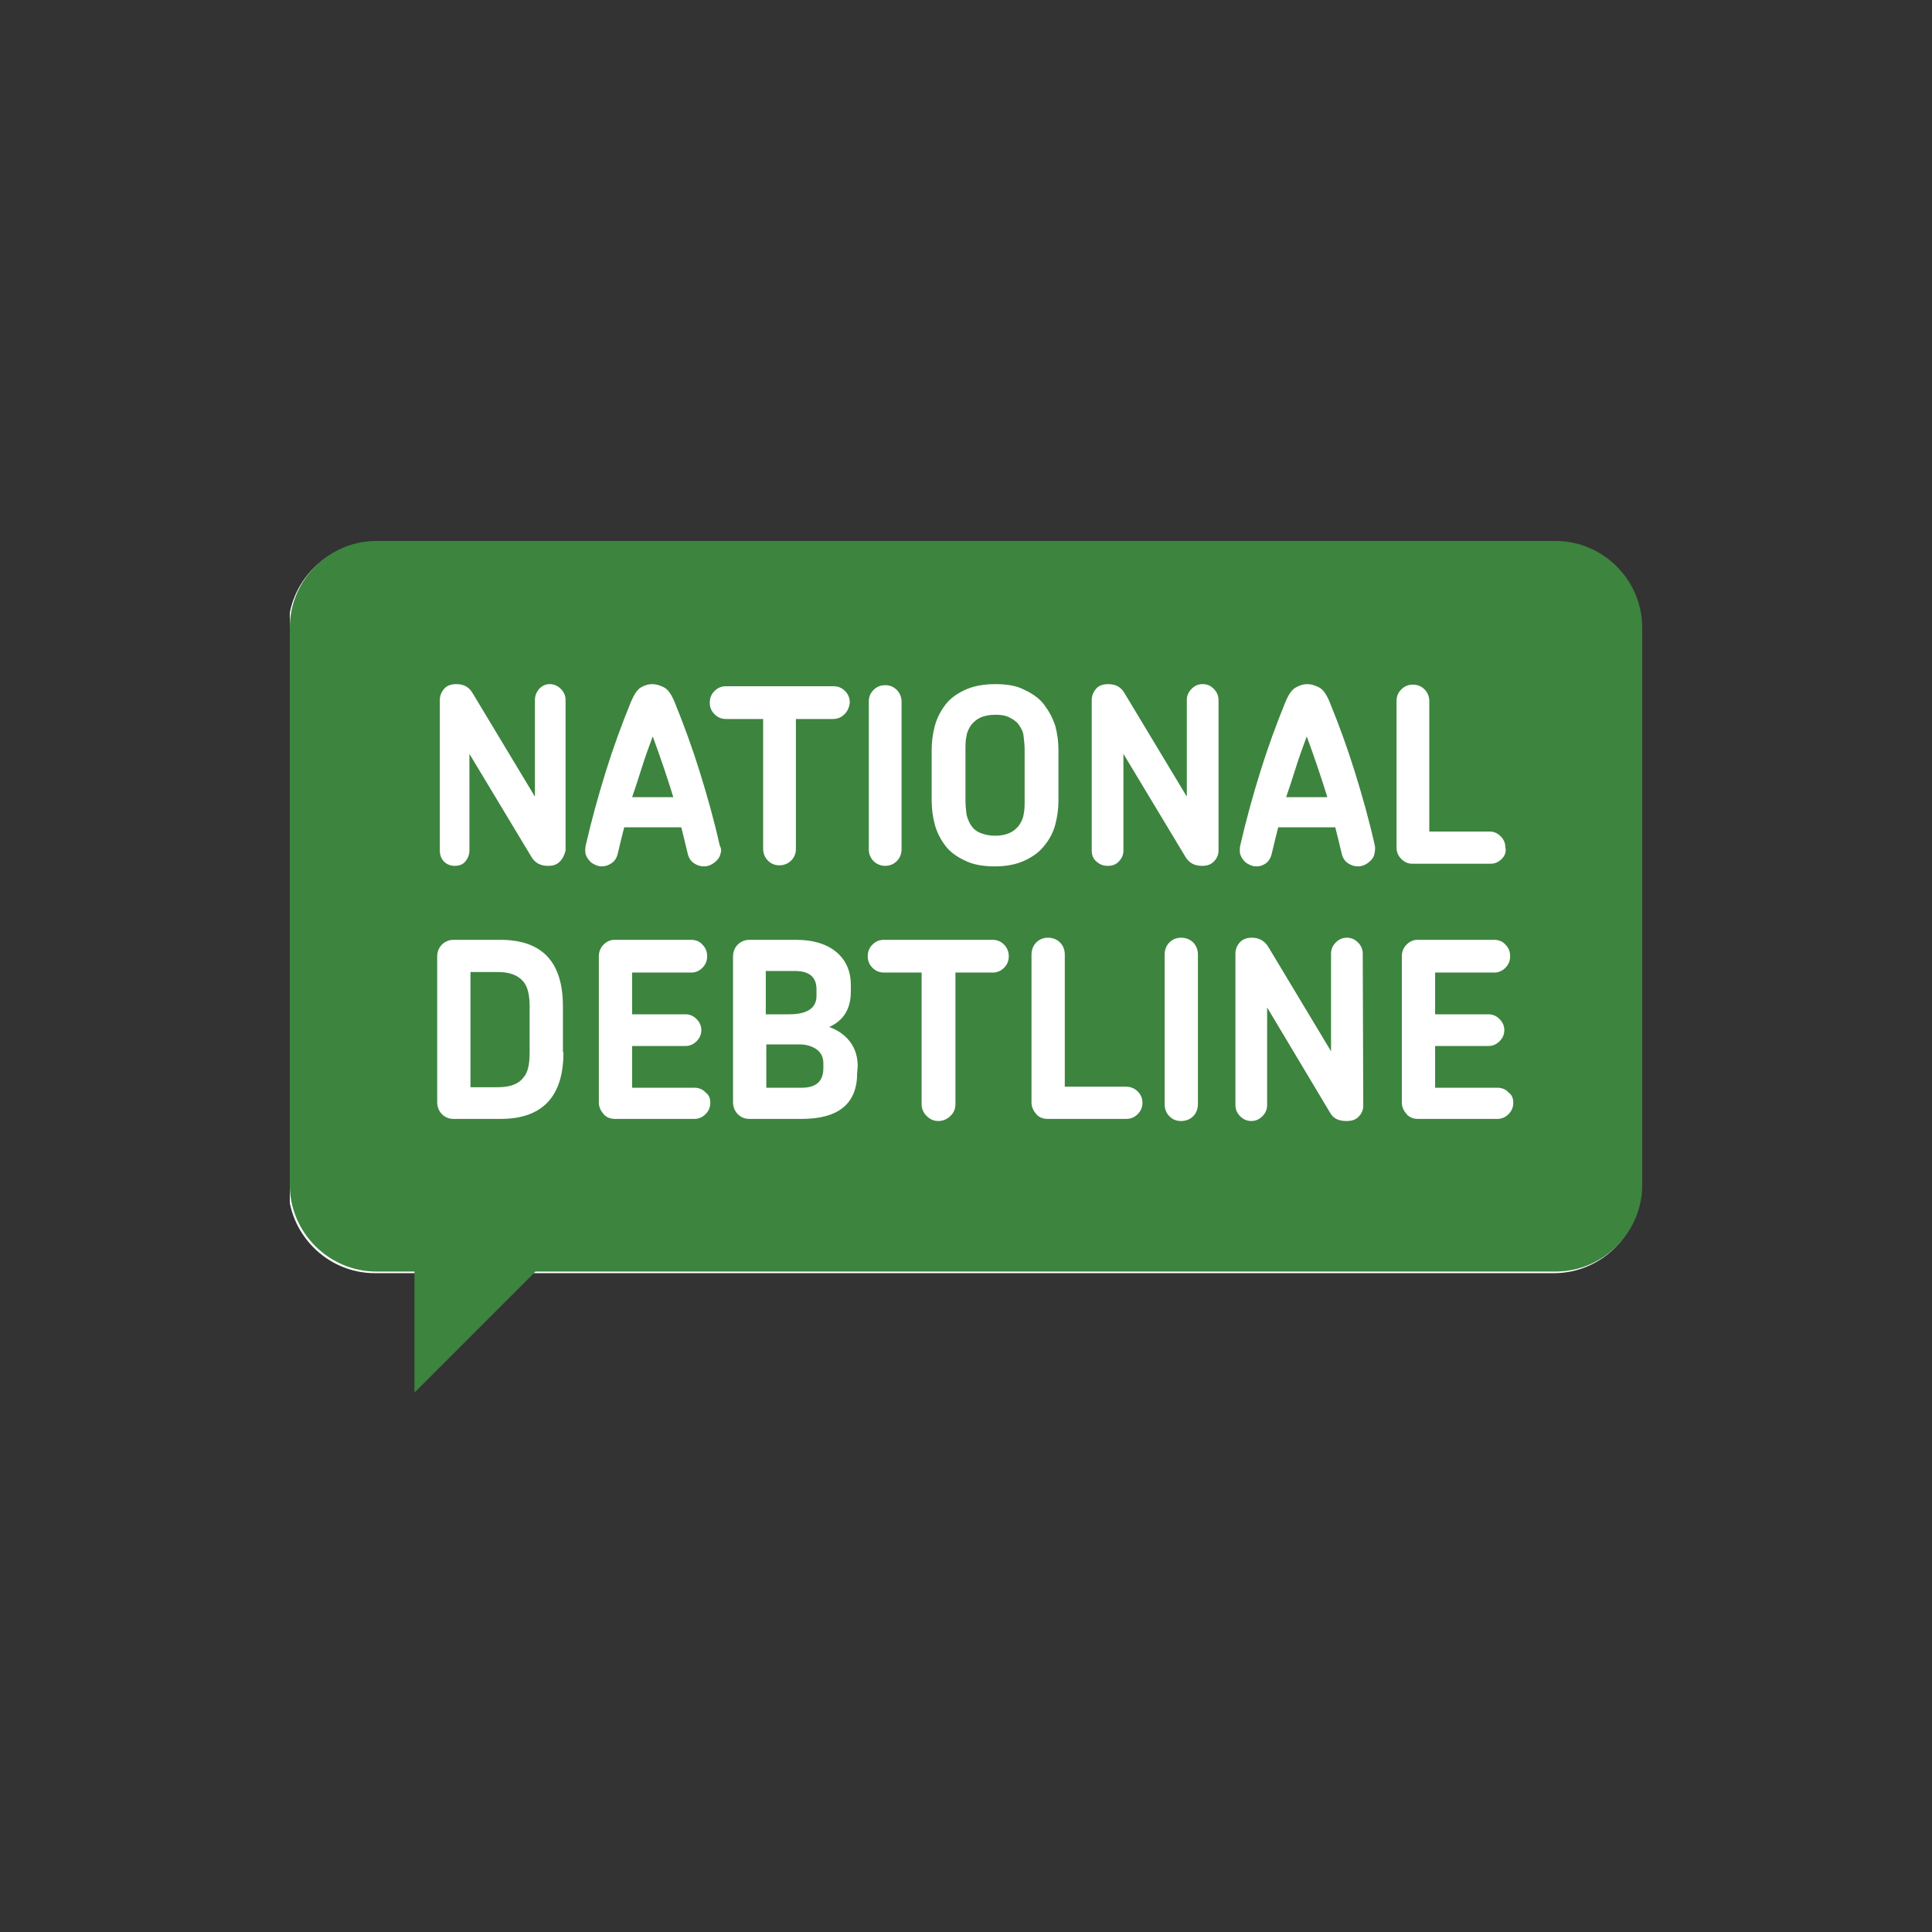
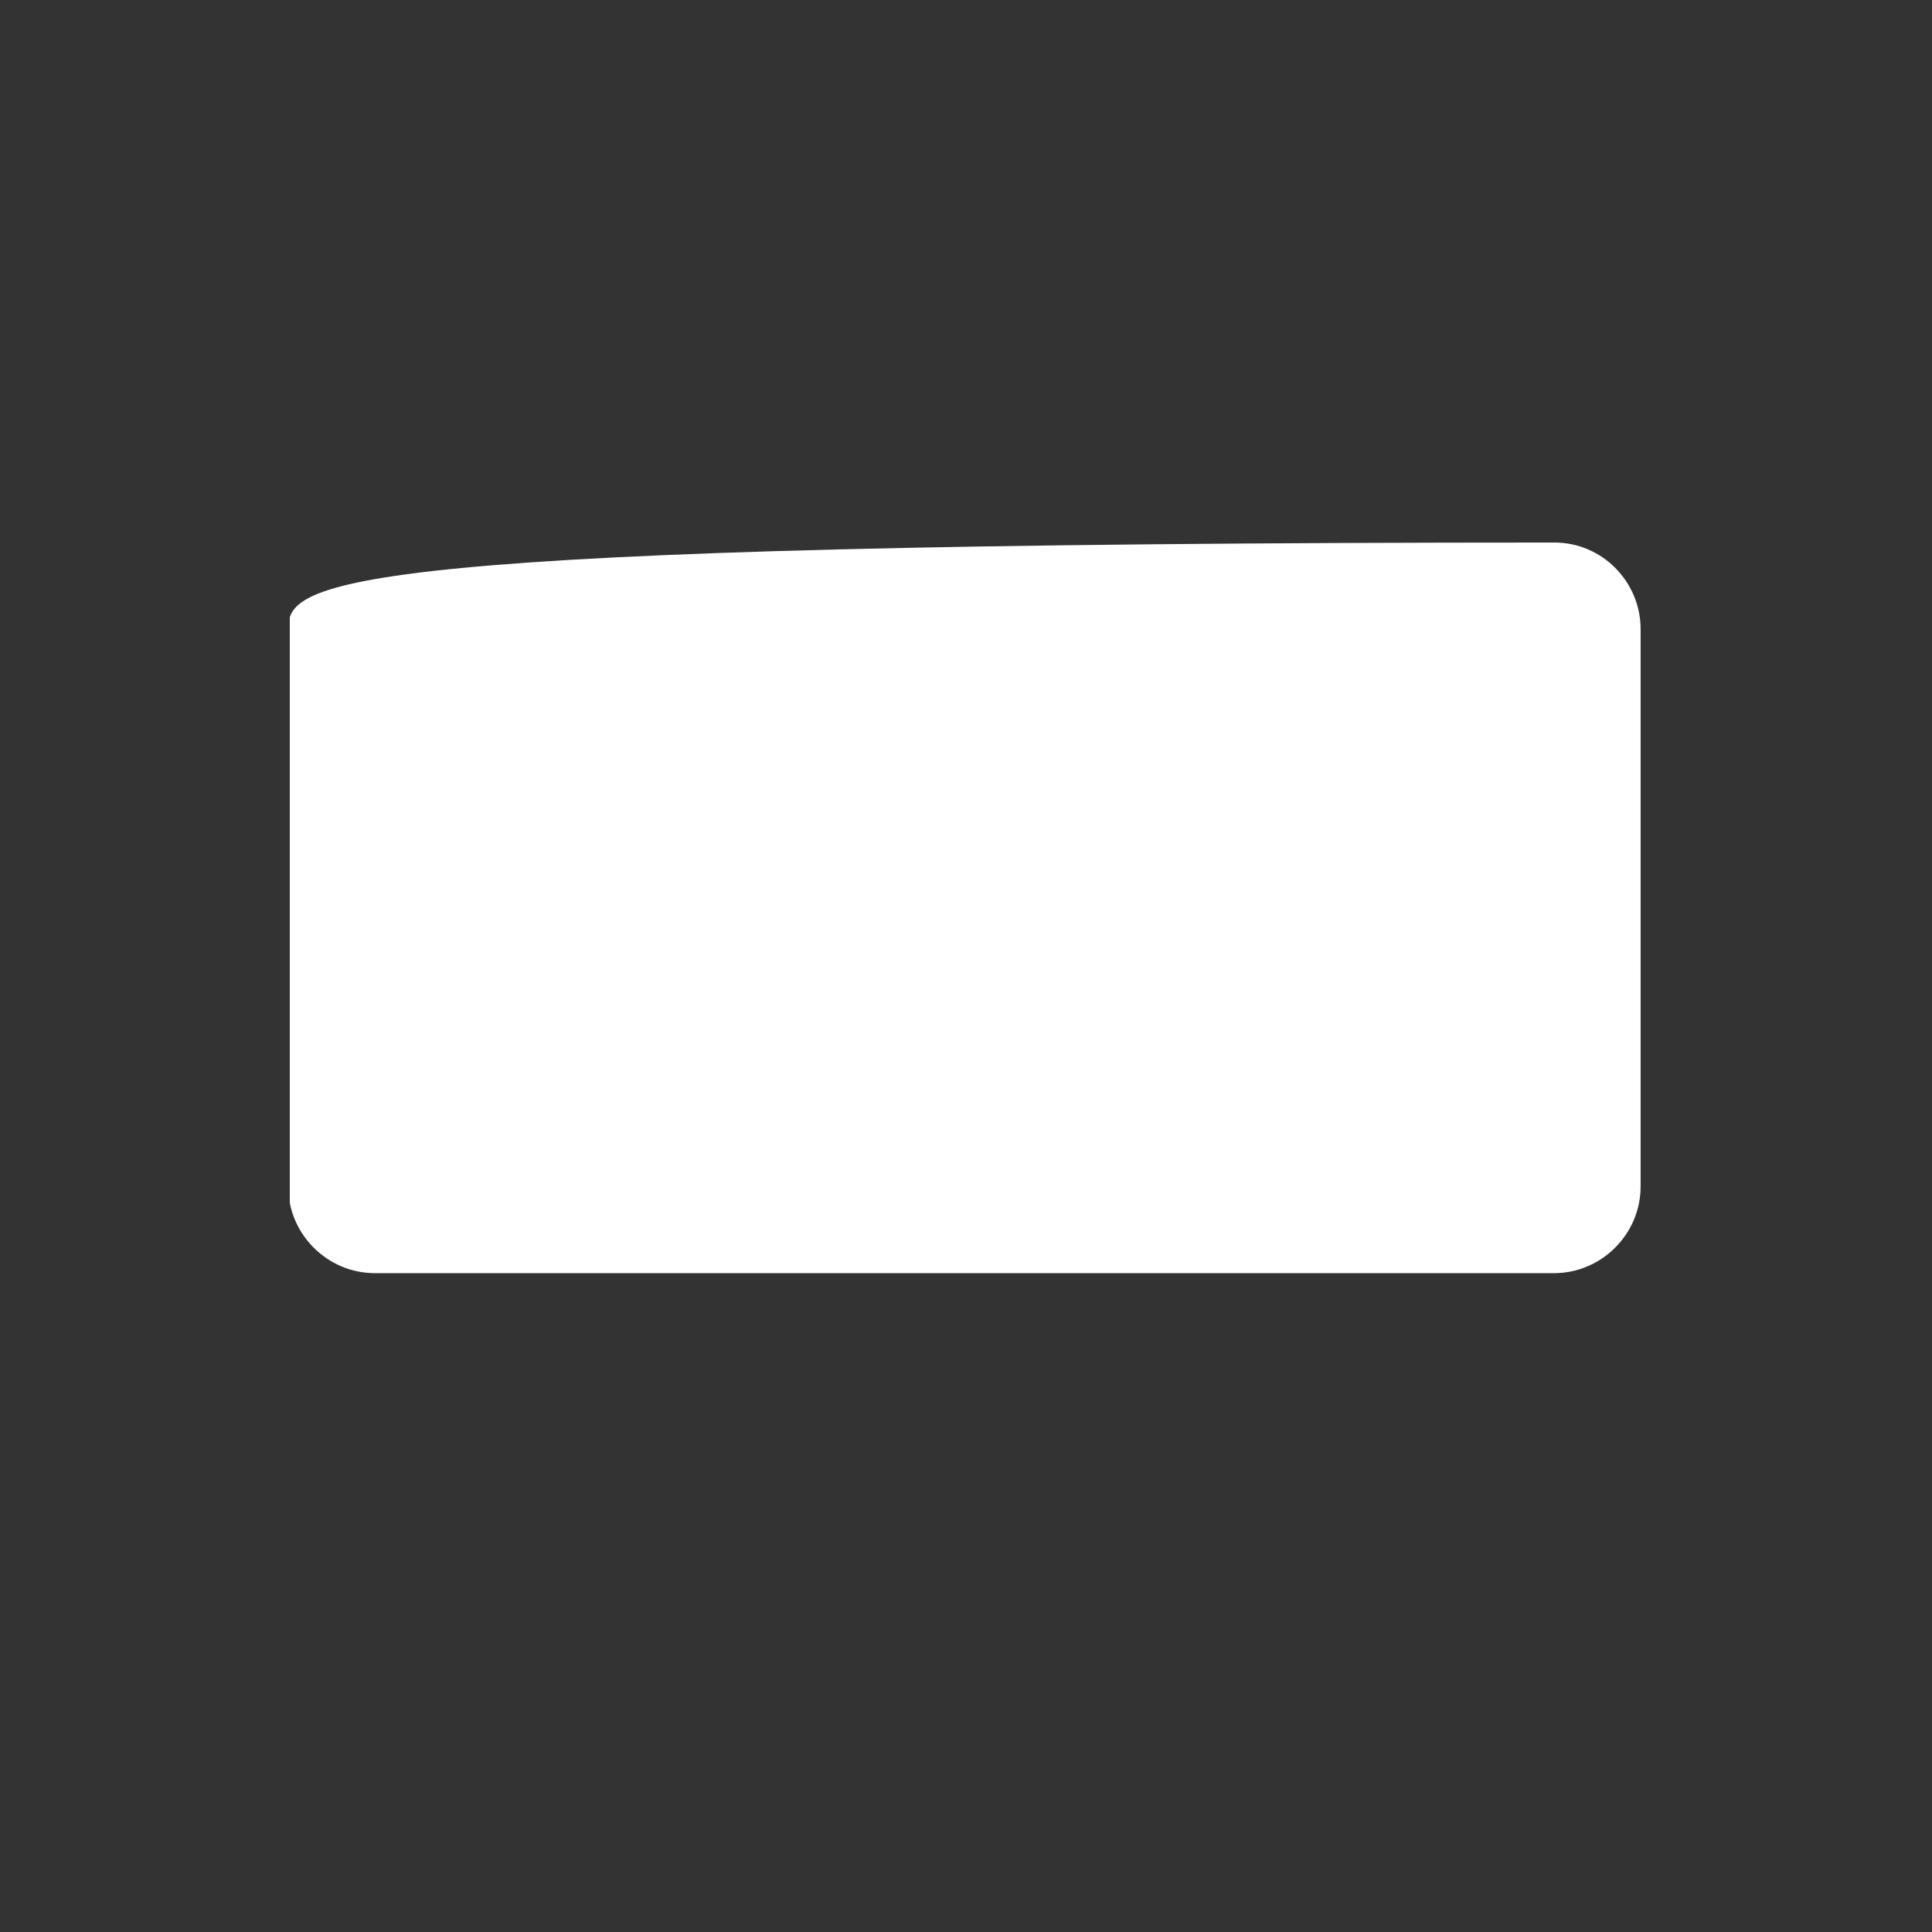
<svg xmlns="http://www.w3.org/2000/svg" width="500" height="500" viewBox="0 0 500 500" fill="none">
  <rect x="0" y="0" width="500" height="500" fill="#333333" stroke="none" />
  <g clip-path="url(#clip0_760_195)">
-     <path d="M402.305 140.41H97.012C84.707 140.41 74.59 150.527 74.59 162.832V307.07C74.59 319.375 84.707 329.492 97.012 329.492H106.855H138.164H402.168C414.473 329.492 424.59 319.375 424.59 307.07V162.832C424.59 150.527 414.609 140.41 402.305 140.41Z" fill="white" />
-     <path d="M402.578 140H97.422C85.117 140 75 150.117 75 162.422V306.66C75 318.965 85.117 329.082 97.422 329.082H107.266V360.391L138.574 329.082H402.578C414.883 329.082 425 318.965 425 306.66V162.422C425 150.117 414.883 140 402.578 140ZM145.82 272.344C145.82 283.828 140.352 289.57 129.551 289.57H117.383C116.152 289.57 115.195 289.16 114.375 288.34C113.555 287.52 113.145 286.426 113.145 285.195V247.598C113.145 246.367 113.555 245.273 114.375 244.453C115.195 243.633 116.289 243.223 117.383 243.223H129.414C140.352 243.223 145.684 248.965 145.684 260.449V272.344H145.82ZM137.07 272.344V260.449C137.07 257.441 136.523 255.254 135.43 254.023C134.063 252.383 131.875 251.562 128.867 251.562H121.758V281.367H128.867C132.012 281.367 134.199 280.547 135.43 278.906C136.66 277.539 137.07 275.352 137.07 272.344ZM183.828 285.332C183.828 286.563 183.418 287.52 182.598 288.34C181.777 289.16 180.82 289.57 179.727 289.57H159.082C157.988 289.57 156.895 289.16 156.211 288.34C155.527 287.52 154.98 286.563 154.98 285.332V247.461C154.98 246.367 155.391 245.273 156.211 244.453C157.031 243.633 157.988 243.223 159.082 243.223H178.906C180 243.223 181.094 243.633 181.777 244.453C182.598 245.273 183.008 246.23 183.008 247.461C183.008 248.691 182.598 249.648 181.777 250.469C180.957 251.289 180 251.699 178.906 251.699H163.594V262.5H177.402C178.496 262.5 179.453 262.91 180.273 263.73C181.094 264.551 181.504 265.508 181.504 266.602C181.504 267.695 181.094 268.652 180.273 269.473C179.453 270.293 178.496 270.703 177.402 270.703H163.594V281.504H179.727C180.82 281.504 181.914 281.914 182.598 282.734C183.418 283.281 183.828 284.238 183.828 285.332ZM221.836 277.676C221.836 285.605 217.051 289.57 207.48 289.57H193.945C192.715 289.57 191.758 289.16 190.938 288.34C190.117 287.52 189.707 286.426 189.707 285.195V247.598C189.707 246.367 190.117 245.273 190.938 244.453C191.758 243.633 192.852 243.223 193.945 243.223H205.977C210.762 243.223 214.453 244.453 217.051 246.914C219.102 248.965 220.195 251.562 220.195 254.844V256.621C220.195 261.133 218.281 264.141 214.59 265.781C216.914 266.602 218.828 267.969 220.195 269.883C221.426 271.66 221.973 273.711 221.973 275.898L221.836 277.676ZM211.309 257.715V256.074C211.309 252.93 209.531 251.289 205.703 251.289H198.184V262.5H204.199C208.984 262.5 211.309 260.859 211.309 257.715ZM213.086 276.445V275.215C213.086 273.711 212.539 272.48 211.445 271.66C210.352 270.84 208.848 270.293 206.934 270.293H198.32V281.504H207.48C211.172 281.504 213.086 279.863 213.086 276.445ZM261.074 247.461C261.074 248.691 260.664 249.648 259.844 250.469C259.023 251.289 258.066 251.699 256.836 251.699H247.266V285.742C247.266 286.973 246.855 287.93 246.035 288.75C245.215 289.57 244.121 290.117 242.891 290.117C241.66 290.117 240.703 289.707 239.746 288.75C238.926 287.93 238.516 286.836 238.516 285.742V251.699H228.809C227.578 251.699 226.621 251.289 225.801 250.469C224.98 249.648 224.57 248.691 224.57 247.461C224.57 246.23 224.98 245.273 225.801 244.453C226.621 243.633 227.578 243.223 228.809 243.223H256.836C258.066 243.223 259.023 243.633 259.844 244.453C260.664 245.273 261.074 246.367 261.074 247.461ZM295.664 285.332C295.664 286.563 295.254 287.52 294.434 288.34C293.613 289.16 292.656 289.57 291.426 289.57H271.055C269.961 289.57 268.867 289.16 268.184 288.34C267.5 287.52 266.953 286.563 266.953 285.332V247.051C266.953 245.82 267.363 244.727 268.184 243.906C269.004 243.086 270.098 242.676 271.191 242.676C272.422 242.676 273.516 243.086 274.336 243.906C275.156 244.727 275.566 245.82 275.566 247.051V281.23H291.426C292.52 281.23 293.613 281.641 294.434 282.461C295.254 283.281 295.664 284.238 295.664 285.332ZM310.02 285.742C310.02 286.973 309.609 288.066 308.789 288.887C307.969 289.707 306.875 290.117 305.645 290.117C304.414 290.117 303.457 289.707 302.637 288.887C301.816 288.066 301.406 286.973 301.406 285.742V247.051C301.406 245.82 301.816 244.727 302.637 243.906C303.457 243.086 304.551 242.676 305.645 242.676C306.875 242.676 307.969 243.086 308.789 243.906C309.609 244.727 310.02 245.82 310.02 247.051V285.742ZM352.812 286.152C352.812 287.246 352.402 288.203 351.582 289.023C350.762 289.844 349.805 290.117 348.438 290.117C346.387 290.117 345.02 289.434 344.199 287.93L327.93 260.723V286.016C327.93 287.109 327.52 288.066 326.699 288.887C325.879 289.707 324.922 290.117 323.828 290.117C322.734 290.117 321.777 289.707 320.957 288.887C320.137 288.066 319.727 287.109 319.727 286.016V246.777C319.727 245.684 320.137 244.727 320.82 243.906C321.641 243.086 322.598 242.676 323.965 242.676C325.879 242.676 327.246 243.496 328.203 245L344.473 272.07V246.777C344.473 245.684 344.883 244.727 345.703 243.906C346.523 243.086 347.48 242.676 348.574 242.676C349.668 242.676 350.625 243.086 351.445 243.906C352.266 244.727 352.676 245.684 352.676 246.777L352.812 286.152ZM391.641 285.332C391.641 286.563 391.23 287.52 390.41 288.34C389.59 289.16 388.633 289.57 387.539 289.57H366.895C365.801 289.57 364.707 289.16 364.023 288.34C363.34 287.52 362.793 286.563 362.793 285.332V247.461C362.793 246.367 363.203 245.273 364.023 244.453C364.844 243.633 365.801 243.223 366.895 243.223H386.719C387.813 243.223 388.906 243.633 389.59 244.453C390.41 245.273 390.82 246.23 390.82 247.461C390.82 248.691 390.41 249.648 389.59 250.469C388.77 251.289 387.813 251.699 386.719 251.699H371.406V262.5H385.215C386.309 262.5 387.266 262.91 388.086 263.73C388.906 264.551 389.316 265.508 389.316 266.602C389.316 267.695 388.906 268.652 388.086 269.473C387.266 270.293 386.309 270.703 385.215 270.703H371.406V281.504H387.539C388.633 281.504 389.727 281.914 390.41 282.734C391.23 283.281 391.641 284.238 391.641 285.332ZM144.863 222.988C144.043 223.809 143.086 224.082 141.855 224.082C139.941 224.082 138.574 223.398 137.617 221.895L121.484 195.098V220.117C121.484 221.211 121.074 222.168 120.391 222.988C119.707 223.809 118.75 224.082 117.656 224.082C116.563 224.082 115.605 223.672 114.922 222.988C114.238 222.305 113.828 221.348 113.828 220.117V181.152C113.828 180.059 114.238 179.102 114.922 178.281C115.605 177.461 116.699 177.051 118.066 177.051C119.98 177.051 121.348 177.734 122.305 179.375L138.438 206.172V181.152C138.438 180.059 138.848 179.102 139.531 178.281C140.352 177.461 141.172 177.051 142.266 177.051C143.359 177.051 144.316 177.461 145.137 178.281C145.957 179.102 146.367 180.059 146.367 181.152V220.117C146.094 221.211 145.684 222.168 144.863 222.988ZM186.426 221.074C186.289 221.758 185.879 222.305 185.469 222.715C185.059 223.125 184.512 223.535 183.965 223.809C183.418 224.082 182.734 224.219 182.188 224.219C181.23 224.219 180.41 223.945 179.59 223.398C178.77 222.852 178.223 222.031 177.949 220.801C177.676 219.707 177.402 218.477 177.129 217.383C176.855 216.289 176.582 215.195 176.309 214.102H161.543C161.27 215.195 160.996 216.289 160.723 217.383C160.449 218.477 160.176 219.707 159.902 220.801C159.629 222.031 159.082 222.852 158.262 223.398C157.441 223.945 156.621 224.219 155.801 224.219C155.117 224.219 154.57 224.082 154.023 223.809C153.477 223.535 152.93 223.262 152.52 222.715C152.109 222.305 151.836 221.758 151.562 221.074C151.426 220.391 151.426 219.707 151.562 218.887C153.066 212.324 154.844 205.898 156.758 199.746C158.672 193.594 160.859 187.578 163.32 181.562C164.141 179.648 164.961 178.418 165.918 177.871C166.875 177.324 167.832 177.051 168.789 177.051C169.746 177.051 170.703 177.324 171.797 177.871C172.891 178.418 173.711 179.648 174.531 181.562C176.992 187.578 179.18 193.594 181.094 199.746C183.008 205.898 184.785 212.188 186.289 218.887C186.699 219.57 186.699 220.391 186.426 221.074ZM168.926 190.586C167.969 193.184 167.012 195.781 166.191 198.379C165.371 200.977 164.551 203.574 163.594 206.309H174.258C172.617 200.977 170.84 195.781 168.926 190.586ZM218.555 184.844C217.734 185.664 216.777 186.074 215.547 186.074H205.977V219.707C205.977 220.937 205.566 221.895 204.746 222.715C203.926 223.535 202.832 223.945 201.738 223.945C200.508 223.945 199.551 223.535 198.73 222.715C197.91 221.895 197.5 220.801 197.5 219.707V186.074H187.93C186.699 186.074 185.742 185.664 184.922 184.844C184.102 184.023 183.691 183.066 183.691 181.836C183.691 180.605 184.102 179.648 184.922 178.828C185.742 178.008 186.699 177.598 187.93 177.598H215.684C216.914 177.598 217.871 178.008 218.691 178.828C219.512 179.648 219.922 180.605 219.922 181.836C219.785 183.066 219.375 184.023 218.555 184.844ZM232.09 222.852C231.27 223.672 230.176 224.082 229.082 224.082C227.988 224.082 226.895 223.672 226.074 222.852C225.254 222.031 224.844 220.938 224.844 219.844V181.562C224.844 180.332 225.254 179.375 226.074 178.555C226.895 177.734 227.852 177.324 229.082 177.324C230.312 177.324 231.27 177.734 232.09 178.555C232.91 179.375 233.32 180.469 233.32 181.562V219.844C233.32 220.938 232.91 222.031 232.09 222.852ZM273.105 213.418C272.559 215.469 271.602 217.246 270.234 218.887C269.004 220.527 267.227 221.758 265.176 222.715C263.125 223.672 260.527 224.219 257.52 224.219C254.512 224.219 251.914 223.809 249.727 222.715C247.676 221.758 245.898 220.527 244.668 218.887C243.437 217.246 242.48 215.469 241.934 213.418C241.387 211.367 241.113 209.316 241.113 207.129V194.141C241.113 191.953 241.387 189.902 241.934 187.852C242.48 185.801 243.437 184.023 244.668 182.383C245.898 180.742 247.676 179.512 249.727 178.555C251.777 177.598 254.375 177.051 257.52 177.051C260.664 177.051 263.125 177.461 265.176 178.555C267.227 179.512 269.004 180.742 270.234 182.383C271.465 184.023 272.422 185.801 273.105 187.852C273.652 189.902 273.926 191.953 273.926 194.141V207.129C273.926 209.316 273.652 211.367 273.105 213.418ZM265.176 194.141C265.176 192.773 265.039 191.68 264.902 190.449C264.766 189.219 264.219 188.398 263.672 187.578C263.125 186.758 262.305 186.211 261.211 185.664C260.117 185.117 259.023 184.98 257.52 184.98C256.016 184.98 254.785 185.254 253.828 185.664C252.871 186.074 252.051 186.758 251.367 187.578C250.82 188.398 250.273 189.355 250.137 190.449C249.863 191.543 249.863 192.773 249.863 194.141V207.129C249.863 208.496 250 209.727 250.137 210.82C250.41 211.914 250.82 212.871 251.367 213.691C251.914 214.512 252.734 215.195 253.828 215.605C254.922 216.016 256.016 216.289 257.52 216.289C259.023 216.289 260.254 216.016 261.211 215.605C262.168 215.195 262.988 214.512 263.672 213.691C264.219 212.871 264.766 211.914 264.902 210.82C265.176 209.727 265.176 208.496 265.176 207.129V194.141ZM314.121 222.988C313.301 223.809 312.344 224.082 311.113 224.082C309.199 224.082 307.832 223.398 306.875 221.895L290.742 195.098V220.117C290.742 221.211 290.332 222.168 289.512 222.988C288.691 223.809 287.871 224.082 286.641 224.082C285.41 224.082 284.59 223.672 283.77 222.988C282.949 222.305 282.539 221.348 282.539 220.117V181.152C282.539 180.059 282.949 179.102 283.633 178.281C284.316 177.461 285.41 177.051 286.777 177.051C288.691 177.051 290.059 177.734 291.016 179.375L307.148 206.172V181.152C307.148 180.059 307.559 179.102 308.379 178.281C309.199 177.461 310.02 177.051 311.25 177.051C312.48 177.051 313.301 177.461 314.121 178.281C314.941 179.102 315.352 180.059 315.352 181.152V220.117C315.352 221.211 314.941 222.168 314.121 222.988ZM355.684 221.074C355.547 221.758 355.137 222.305 354.727 222.715C354.316 223.125 353.77 223.535 353.223 223.809C352.676 224.082 351.992 224.219 351.445 224.219C350.488 224.219 349.668 223.945 348.848 223.398C348.027 222.852 347.48 222.031 347.207 220.801C346.934 219.707 346.66 218.477 346.387 217.383C346.113 216.289 345.84 215.195 345.566 214.102H330.801C330.527 215.195 330.254 216.289 329.98 217.383C329.707 218.477 329.434 219.707 329.16 220.801C328.887 222.031 328.34 222.852 327.656 223.398C326.836 223.945 326.152 224.219 325.195 224.219C324.512 224.219 323.965 224.082 323.418 223.809C322.871 223.535 322.324 223.262 321.914 222.715C321.504 222.305 321.23 221.758 320.957 221.074C320.82 220.391 320.82 219.707 320.957 218.887C322.461 212.324 324.238 205.898 326.152 199.746C328.066 193.594 330.254 187.578 332.715 181.562C333.535 179.648 334.355 178.418 335.449 177.871C336.406 177.324 337.363 177.051 338.32 177.051C339.277 177.051 340.234 177.324 341.328 177.871C342.422 178.418 343.242 179.648 344.063 181.562C346.523 187.578 348.711 193.594 350.625 199.746C352.539 205.898 354.316 212.188 355.82 218.887C355.957 219.57 355.82 220.391 355.684 221.074ZM338.184 190.586C337.227 193.184 336.27 195.781 335.449 198.379C334.629 200.977 333.809 203.574 332.852 206.309H343.516C341.875 200.977 340.098 195.781 338.184 190.586ZM388.633 222.305C387.812 223.125 386.855 223.535 385.762 223.535H365.527C364.434 223.535 363.477 223.125 362.656 222.305C361.836 221.484 361.426 220.527 361.426 219.297V181.426C361.426 180.195 361.836 179.238 362.656 178.418C363.477 177.598 364.434 177.188 365.664 177.188C366.895 177.188 367.852 177.598 368.672 178.418C369.492 179.238 369.902 180.332 369.902 181.426V215.195H385.488C386.582 215.195 387.539 215.605 388.359 216.426C389.18 217.246 389.59 218.203 389.59 219.297C389.863 220.527 389.453 221.484 388.633 222.305Z" fill="#3D843F" />
+     <path d="M402.305 140.41C84.707 140.41 74.59 150.527 74.59 162.832V307.07C74.59 319.375 84.707 329.492 97.012 329.492H106.855H138.164H402.168C414.473 329.492 424.59 319.375 424.59 307.07V162.832C424.59 150.527 414.609 140.41 402.305 140.41Z" fill="white" />
  </g>
  <defs>
    <clipPath id="clip0_760_195">
      <rect width="350" height="220.254" fill="white" transform="translate(75 140)" />
    </clipPath>
  </defs>
</svg>